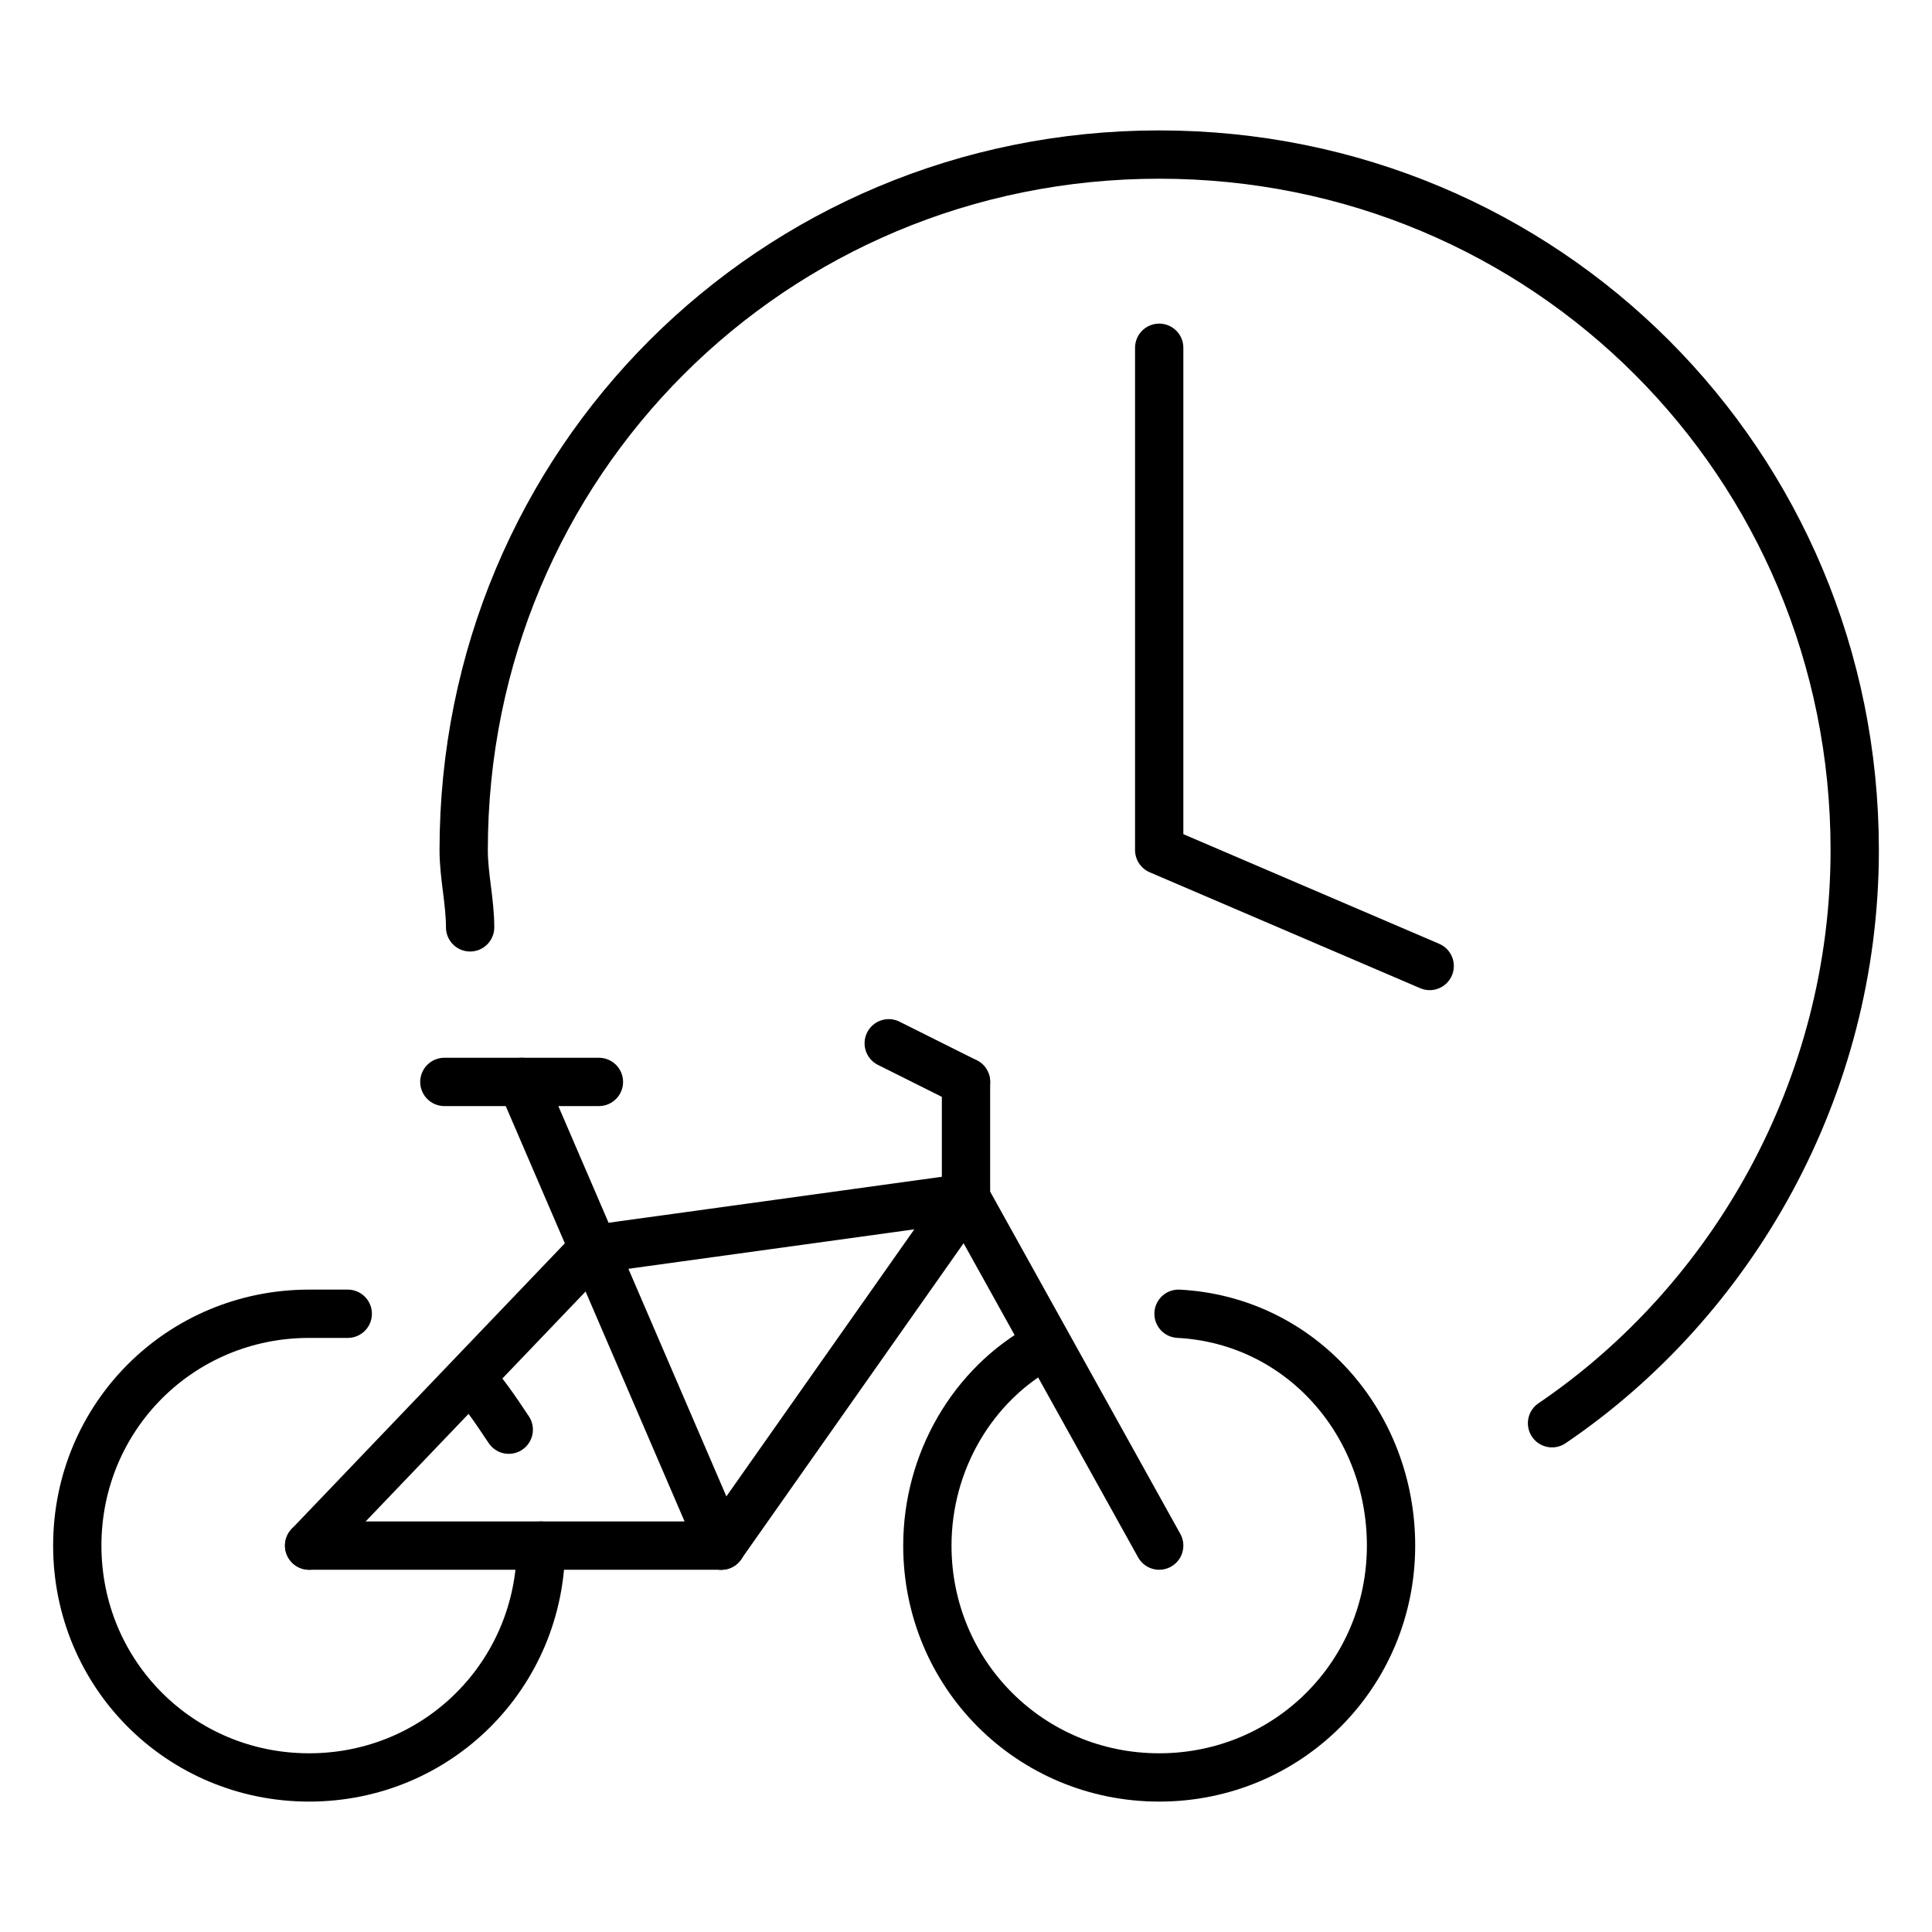
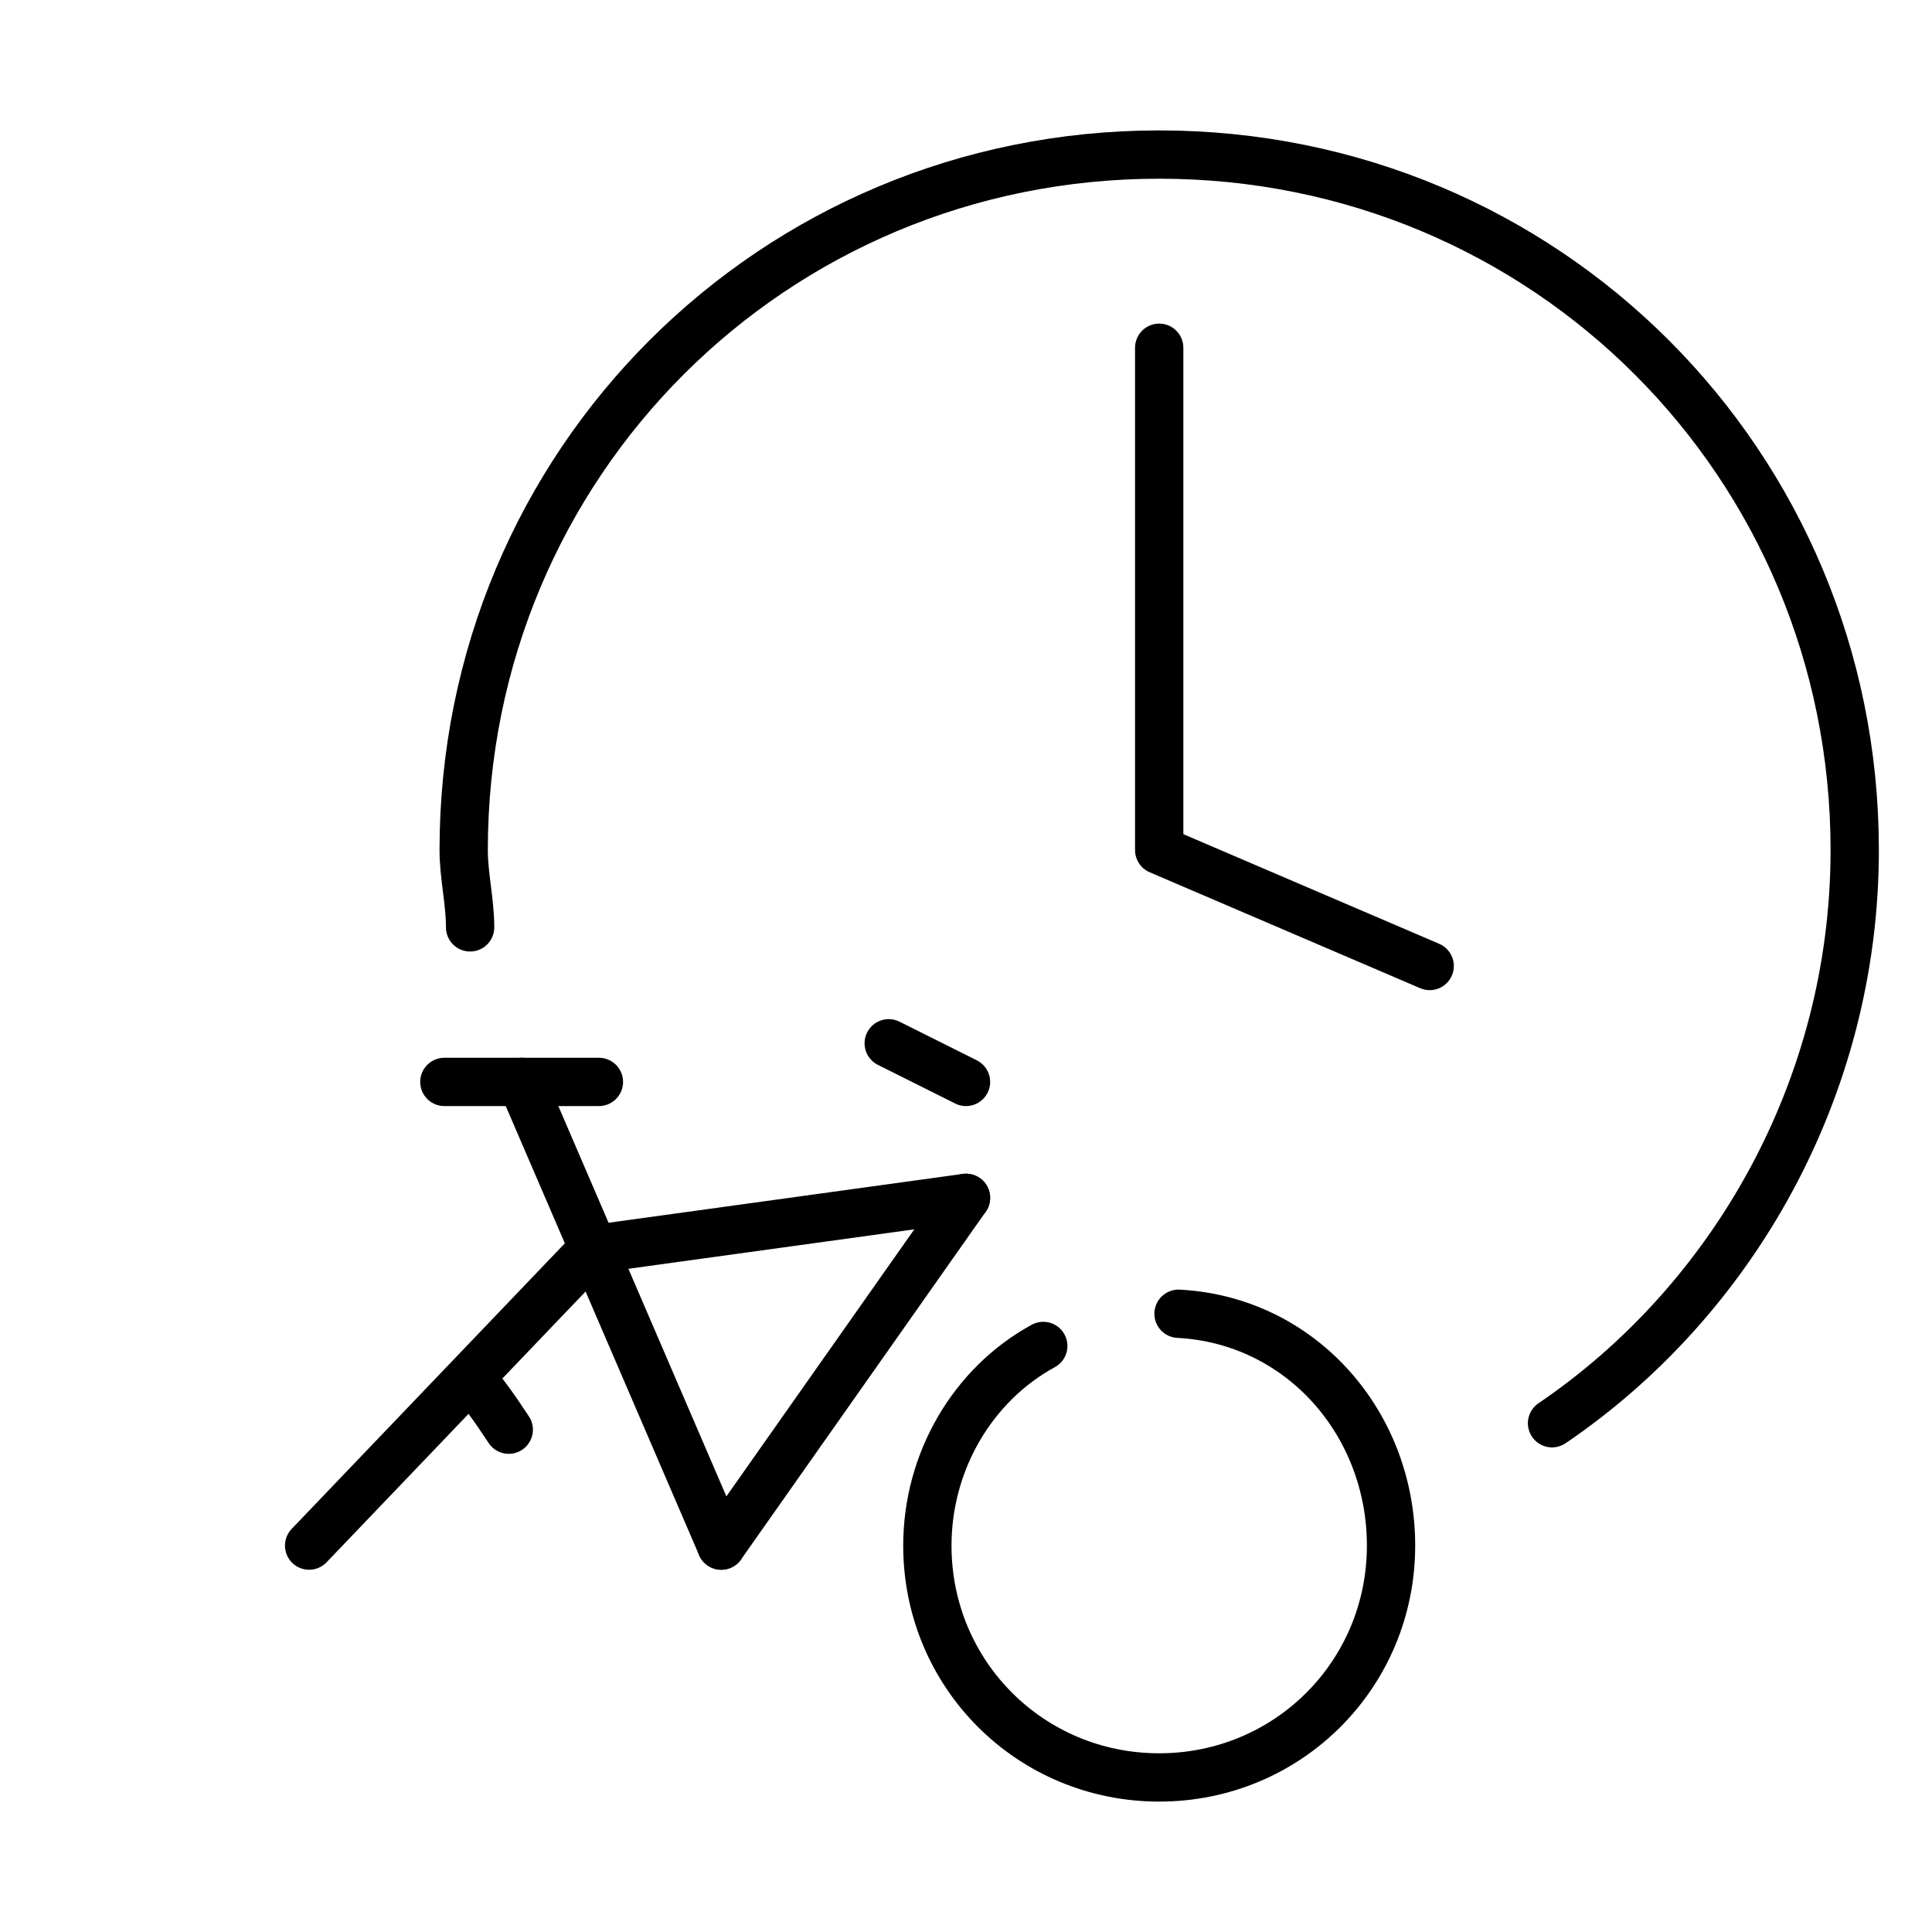
<svg xmlns="http://www.w3.org/2000/svg" version="1.1" id="Livello_1" x="0px" y="0px" viewBox="0 0 30 30" style="enable-background:new 0 0 30 30;" xml:space="preserve">
  <style type="text/css">
	.st0{fill:none;stroke:#000000;stroke-width:0.75;stroke-linecap:round;stroke-linejoin:round;stroke-miterlimit:10;}
</style>
  <g>
    <path class="st0" d="M7.3,14.4c0-0.4-0.1-0.8-0.1-1.2C7.2,7.2,12,2.4,18,2.4s10.8,4.8,10.8,10.8c0,3.7-1.9,7-4.7,8.9" />
    <polyline class="st0" points="18,5.4 18,13.2 22.2,15  " />
    <path class="st0" d="M18.3,20.4c1.9,0.1,3.3,1.7,3.3,3.6c0,2-1.6,3.6-3.6,3.6S14.4,26,14.4,24c0-1.3,0.7-2.5,1.8-3.1" />
-     <path class="st0" d="M8.4,24c0,2-1.6,3.6-3.6,3.6S1.2,26,1.2,24s1.6-3.6,3.6-3.6c0.2,0,0.4,0,0.6,0" />
    <path class="st0" d="M7.3,21.4c0.2,0.2,0.4,0.5,0.6,0.8" />
    <polyline class="st0" points="15,18.6 9.2,19.4 4.8,24  " />
    <line class="st0" x1="11.2" y1="24" x2="8.1" y2="16.8" />
-     <line class="st0" x1="4.8" y1="24" x2="11.2" y2="24" />
-     <polyline class="st0" points="15,16.8 15,18.6 18,24  " />
    <line class="st0" x1="13.8" y1="16.2" x2="15" y2="16.8" />
    <line class="st0" x1="15" y1="18.6" x2="11.2" y2="24" />
    <line class="st0" x1="6.9" y1="16.8" x2="9.3" y2="16.8" />
  </g>
</svg>